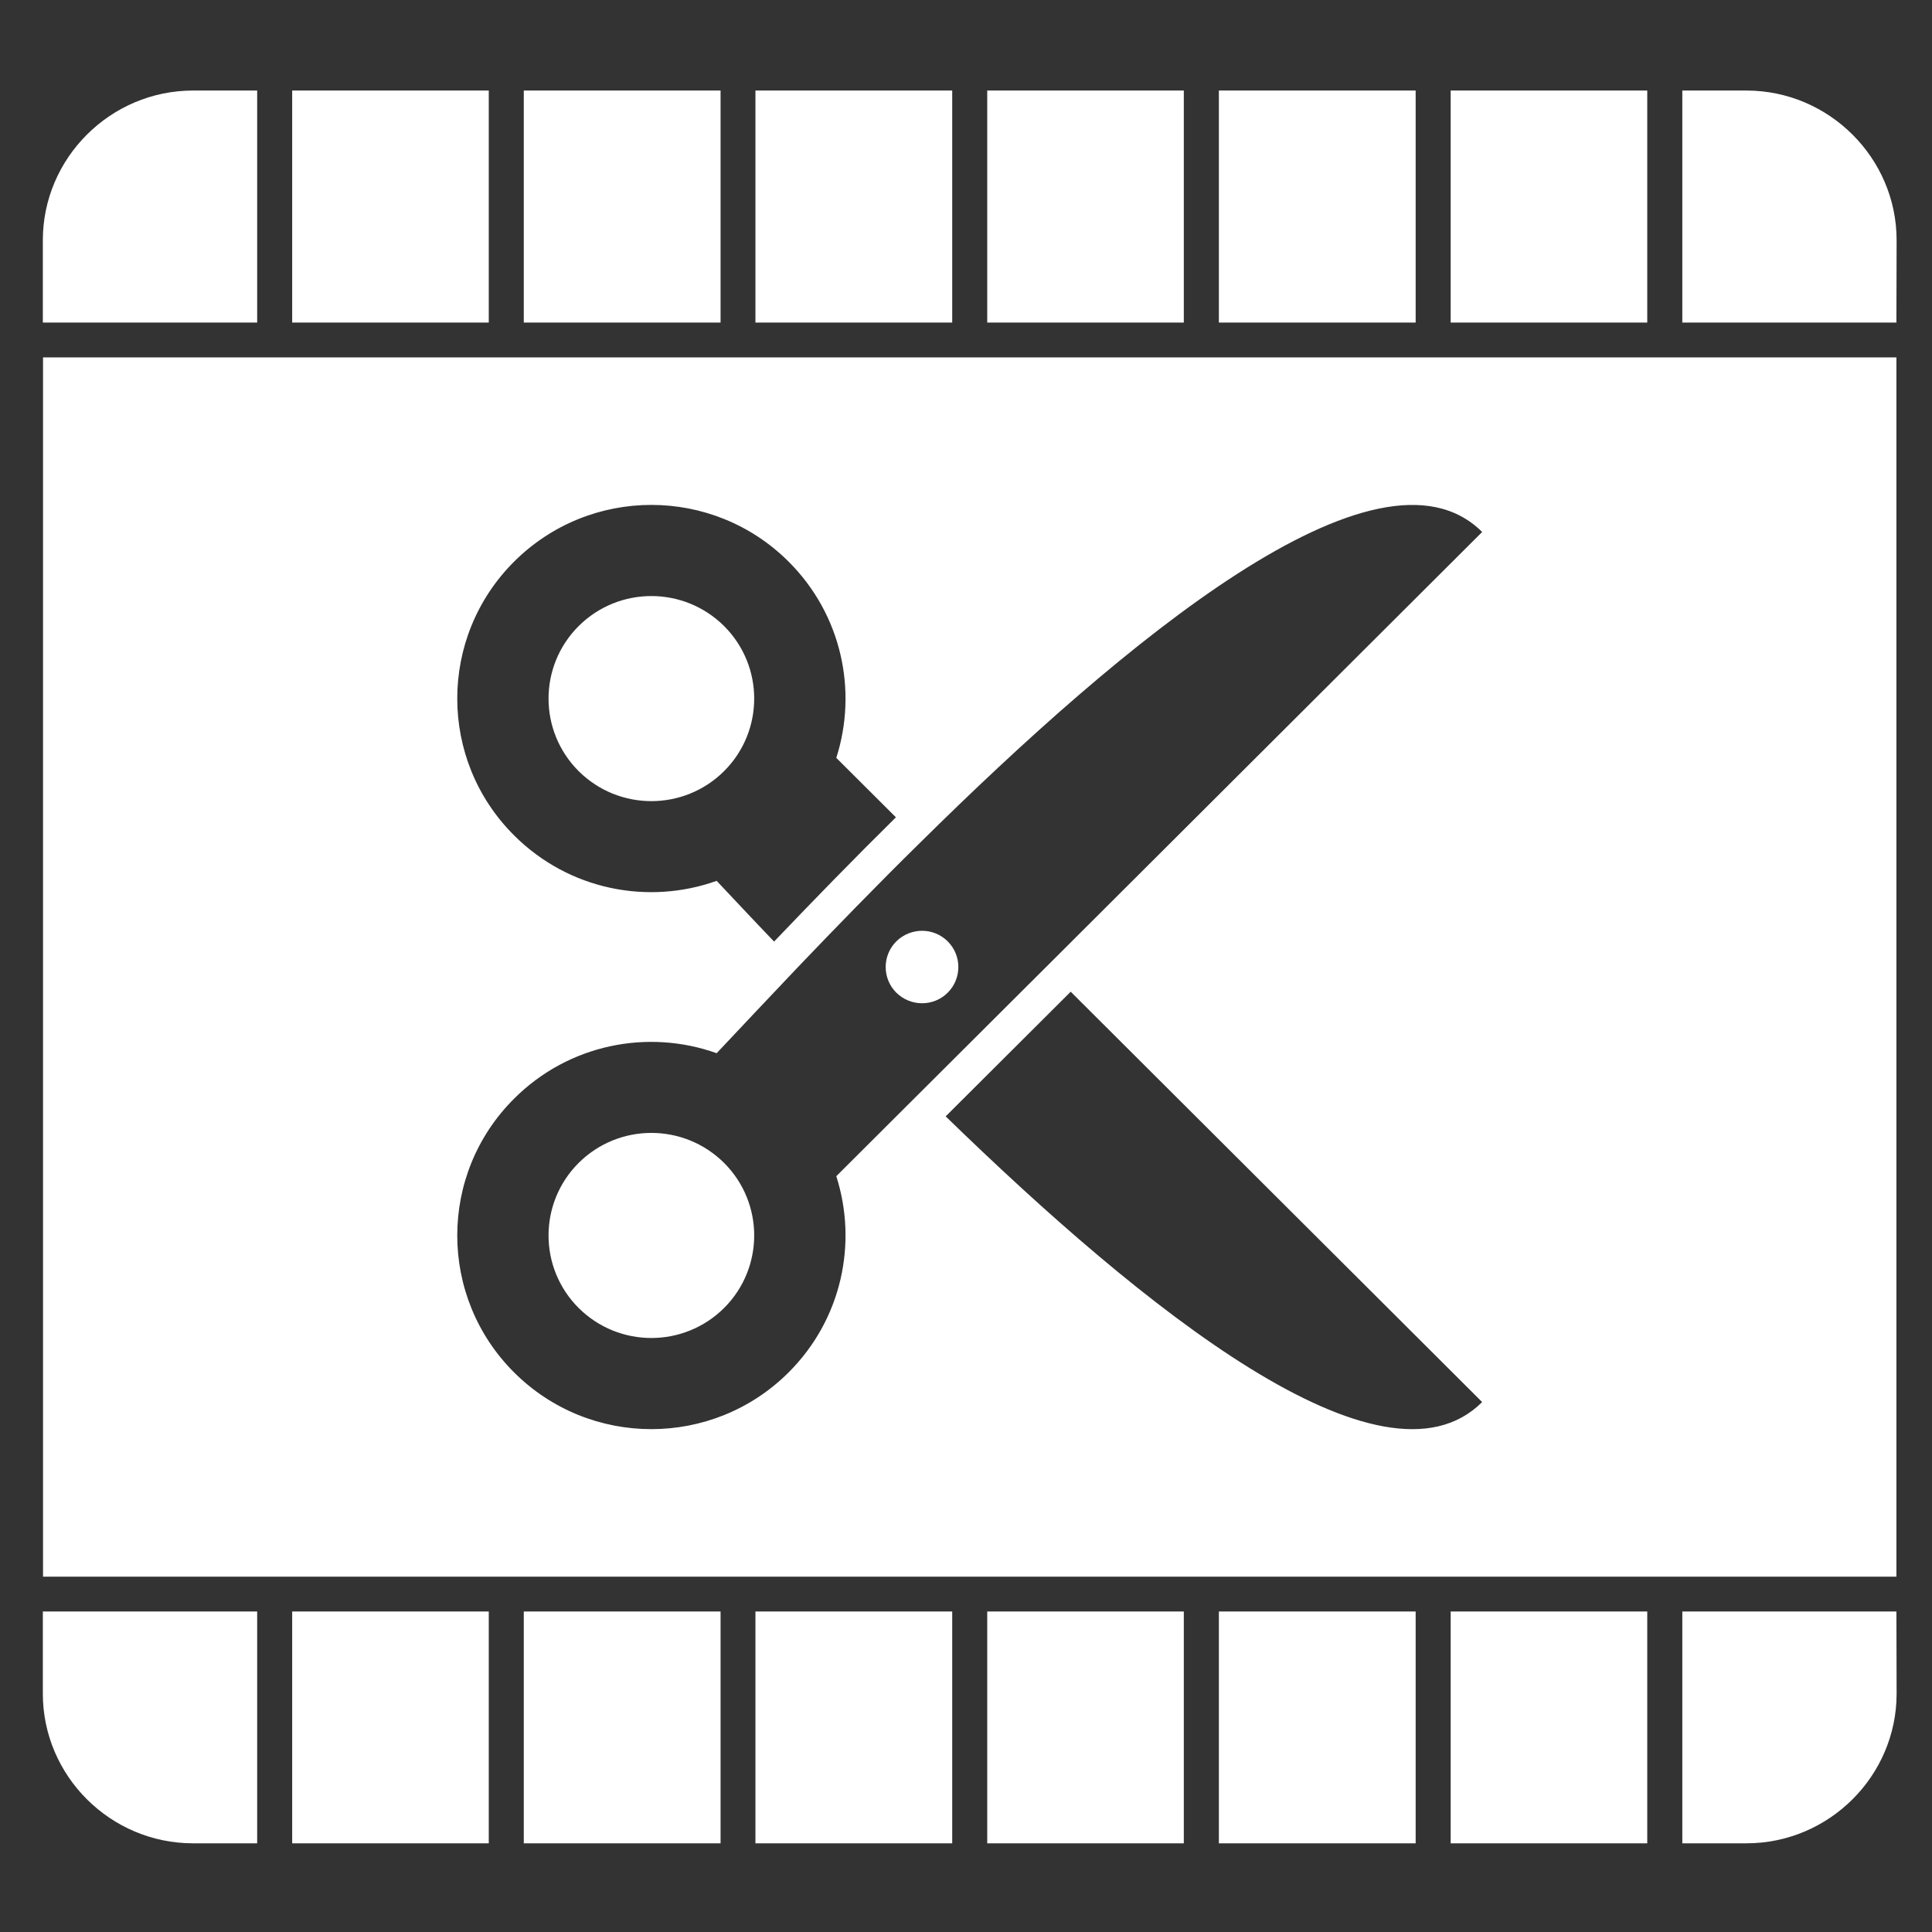
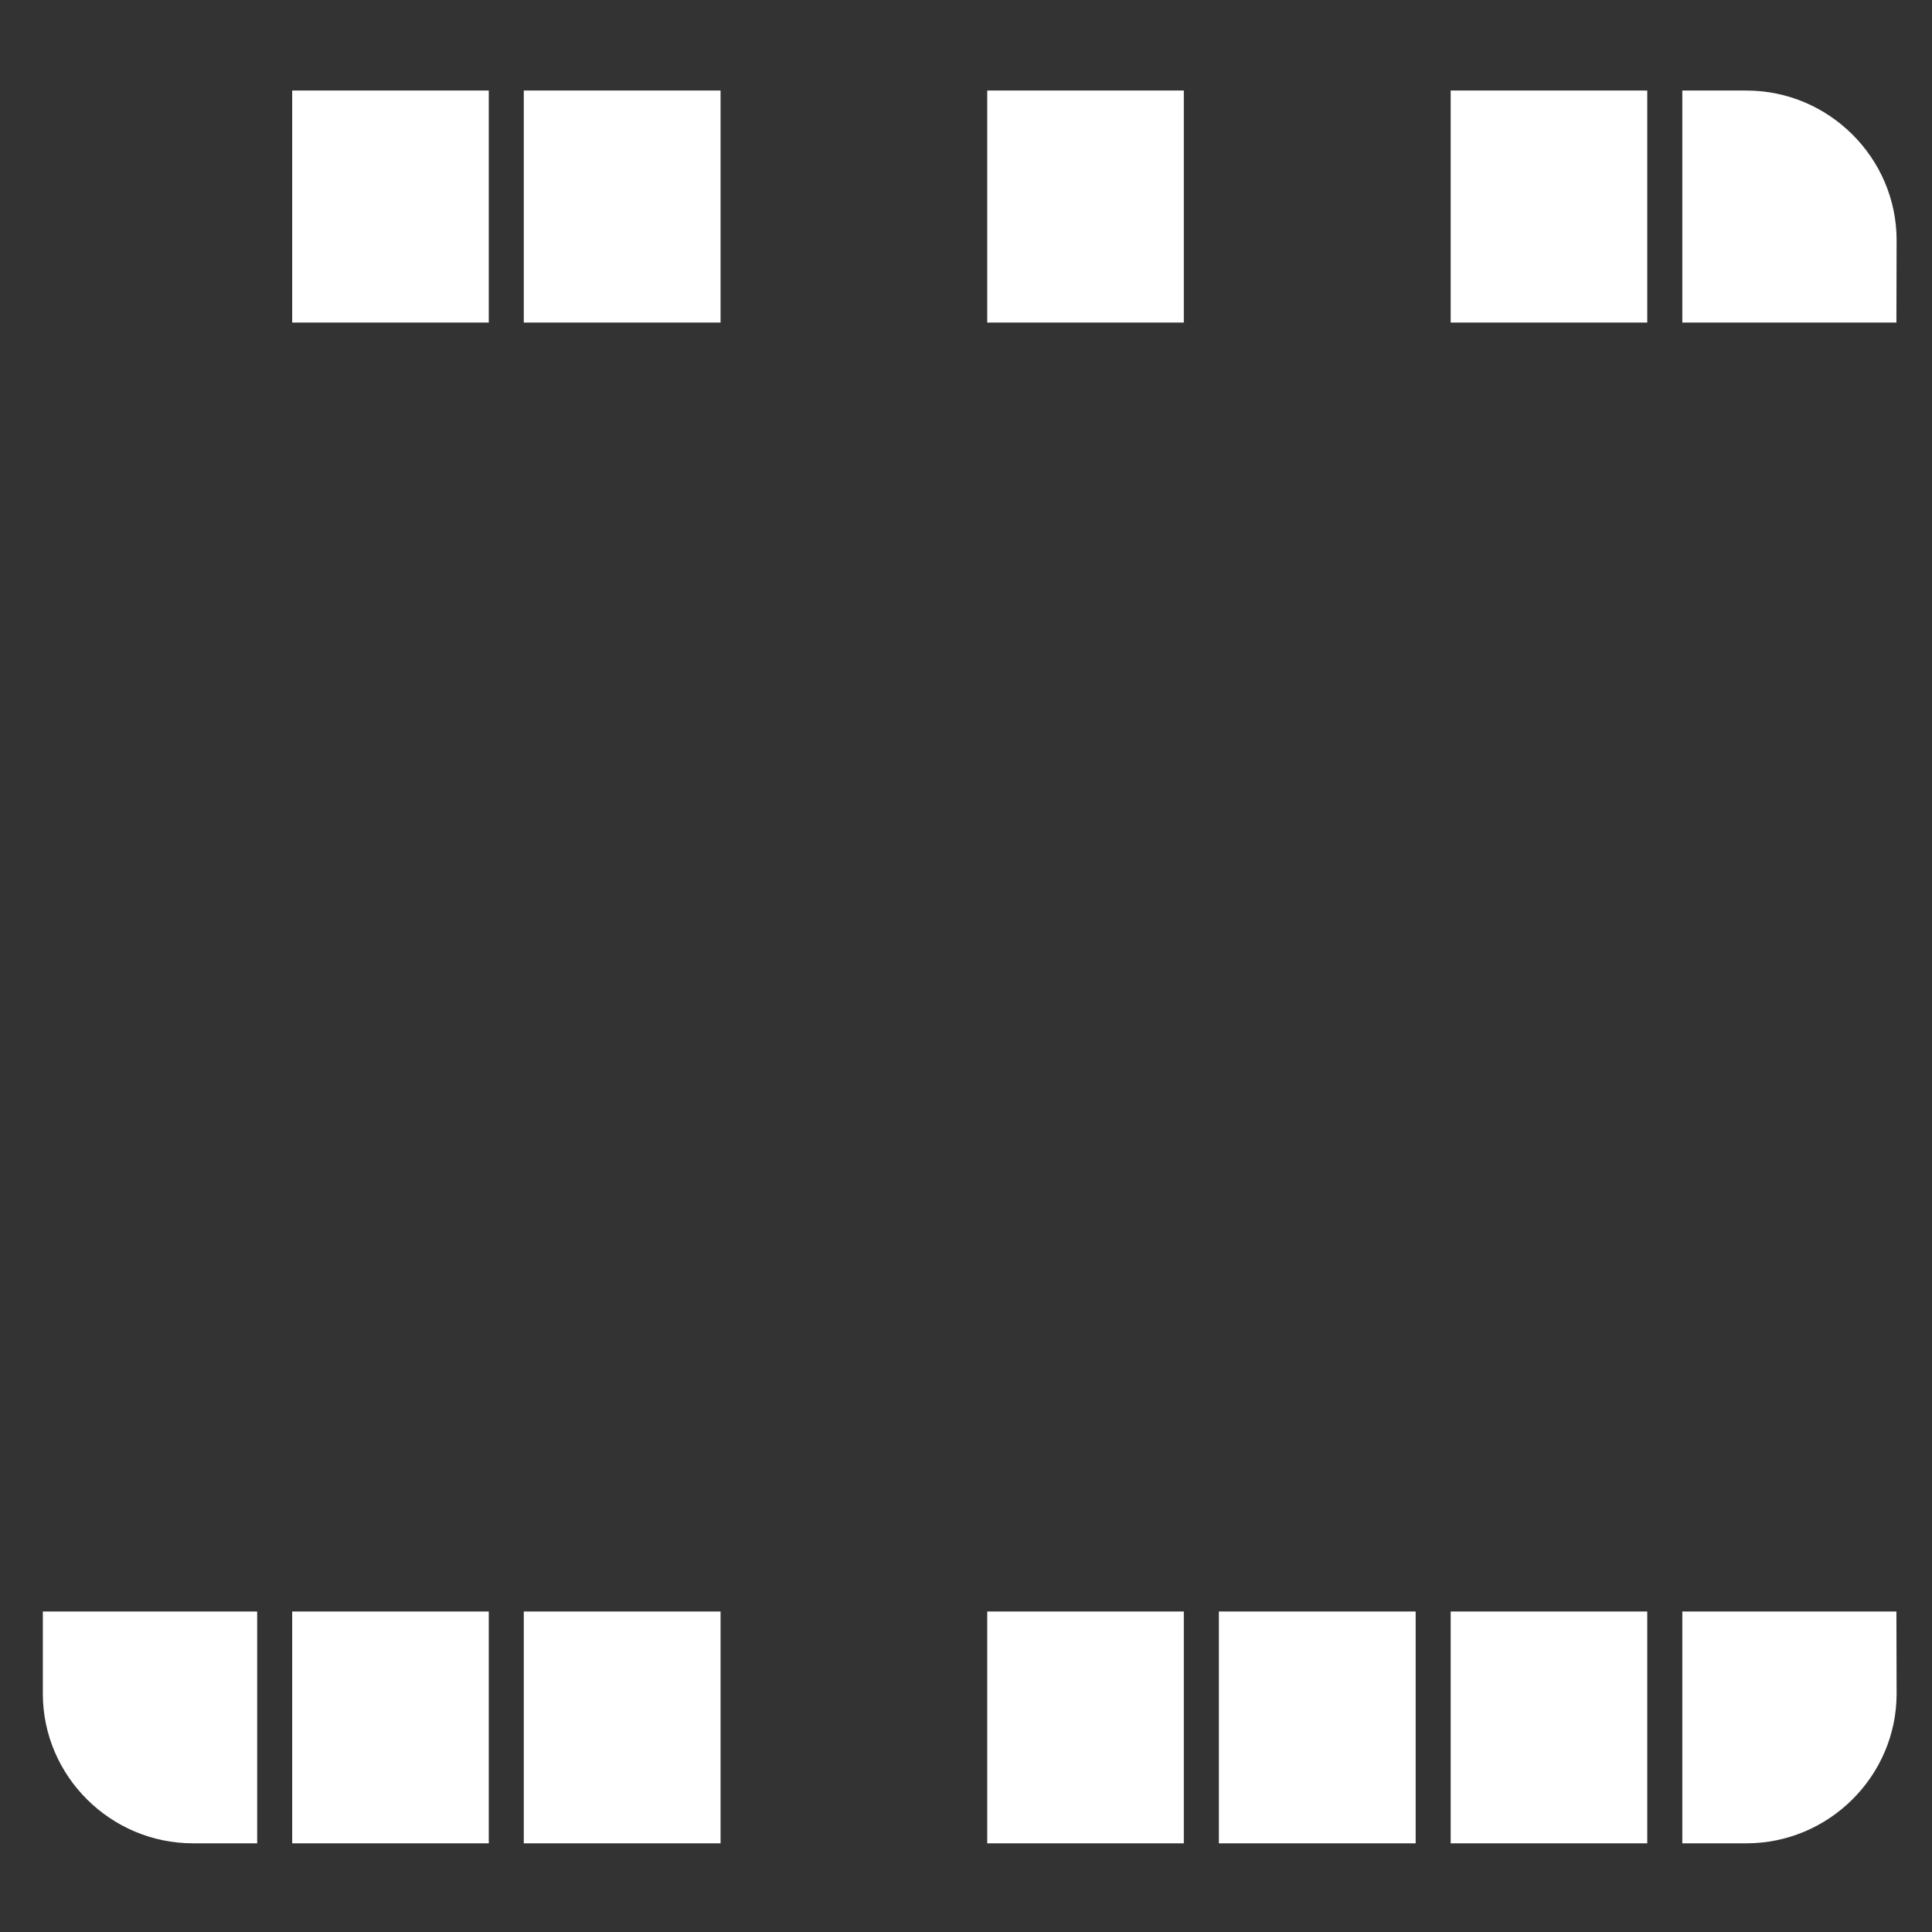
<svg xmlns="http://www.w3.org/2000/svg" width="54" zoomAndPan="magnify" viewBox="0 0 40.5 40.5" height="54" preserveAspectRatio="xMidYMid meet" version="1.0">
  <rect x="0" y="0" width="40.5" height="40.5" fill="#333333" stroke="none" />
  <defs>
    <clipPath id="id1">
      <path d="M 0.828 1.898 L 6 1.898 L 6 7 L 0.828 7 Z M 0.828 1.898 " clip-rule="nonzero" />
    </clipPath>
    <clipPath id="id2">
      <path d="M 6 1.898 L 11 1.898 L 11 7 L 6 7 Z M 6 1.898 " clip-rule="nonzero" />
    </clipPath>
    <clipPath id="id3">
      <path d="M 10 1.898 L 16 1.898 L 16 7 L 10 7 Z M 10 1.898 " clip-rule="nonzero" />
    </clipPath>
    <clipPath id="id4">
-       <path d="M 15 1.898 L 20 1.898 L 20 7 L 15 7 Z M 15 1.898 " clip-rule="nonzero" />
-     </clipPath>
+       </clipPath>
    <clipPath id="id5">
      <path d="M 20 1.898 L 25 1.898 L 25 7 L 20 7 Z M 20 1.898 " clip-rule="nonzero" />
    </clipPath>
    <clipPath id="id6">
-       <path d="M 25 1.898 L 30 1.898 L 30 7 L 25 7 Z M 25 1.898 " clip-rule="nonzero" />
-     </clipPath>
+       </clipPath>
    <clipPath id="id7">
      <path d="M 30 1.898 L 35 1.898 L 35 7 L 30 7 Z M 30 1.898 " clip-rule="nonzero" />
    </clipPath>
    <clipPath id="id8">
      <path d="M 35 1.898 L 39.828 1.898 L 39.828 7 L 35 7 Z M 35 1.898 " clip-rule="nonzero" />
    </clipPath>
    <clipPath id="id9">
      <path d="M 0.828 33 L 6 33 L 6 38.648 L 0.828 38.648 Z M 0.828 33 " clip-rule="nonzero" />
    </clipPath>
    <clipPath id="id10">
      <path d="M 6 33 L 11 33 L 11 38.648 L 6 38.648 Z M 6 33 " clip-rule="nonzero" />
    </clipPath>
    <clipPath id="id11">
      <path d="M 10 33 L 16 33 L 16 38.648 L 10 38.648 Z M 10 33 " clip-rule="nonzero" />
    </clipPath>
    <clipPath id="id12">
      <path d="M 15 33 L 20 33 L 20 38.648 L 15 38.648 Z M 15 33 " clip-rule="nonzero" />
    </clipPath>
    <clipPath id="id13">
      <path d="M 20 33 L 25 33 L 25 38.648 L 20 38.648 Z M 20 33 " clip-rule="nonzero" />
    </clipPath>
    <clipPath id="id14">
      <path d="M 25 33 L 30 33 L 30 38.648 L 25 38.648 Z M 25 33 " clip-rule="nonzero" />
    </clipPath>
    <clipPath id="id15">
      <path d="M 30 33 L 35 33 L 35 38.648 L 30 38.648 Z M 30 33 " clip-rule="nonzero" />
    </clipPath>
    <clipPath id="id16">
      <path d="M 35 33 L 39.828 33 L 39.828 38.648 L 35 38.648 Z M 35 33 " clip-rule="nonzero" />
    </clipPath>
    <clipPath id="id17">
-       <path d="M 0.828 7 L 39.828 7 L 39.828 34 L 0.828 34 Z M 0.828 7 " clip-rule="nonzero" />
-     </clipPath>
+       </clipPath>
  </defs>
  <g clip-path="url(#id1)">
-     <path fill="#ffffff" d="M 5.391 6.762 L 5.391 1.898 L 4.047 1.898 C 2.316 1.898 0.898 3.312 0.898 5.035 L 0.898 6.762 Z M 5.391 6.762 " fill-opacity="1" fill-rule="evenodd" />
-   </g>
+     </g>
  <g clip-path="url(#id2)">
    <path fill="#ffffff" d="M 6.125 1.898 L 10.246 1.898 L 10.246 6.762 L 6.125 6.762 Z M 6.125 1.898 " fill-opacity="1" fill-rule="evenodd" />
  </g>
  <g clip-path="url(#id3)">
    <path fill="#ffffff" d="M 10.98 1.898 L 15.105 1.898 L 15.105 6.762 L 10.98 6.762 Z M 10.98 1.898 " fill-opacity="1" fill-rule="evenodd" />
  </g>
  <g clip-path="url(#id4)">
    <path fill="#ffffff" d="M 15.836 1.898 L 19.961 1.898 L 19.961 6.762 L 15.836 6.762 Z M 15.836 1.898 " fill-opacity="1" fill-rule="evenodd" />
  </g>
  <g clip-path="url(#id5)">
    <path fill="#ffffff" d="M 20.695 1.898 L 24.816 1.898 L 24.816 6.762 L 20.695 6.762 Z M 20.695 1.898 " fill-opacity="1" fill-rule="evenodd" />
  </g>
  <g clip-path="url(#id6)">
    <path fill="#ffffff" d="M 25.551 1.898 L 29.676 1.898 L 29.676 6.762 L 25.551 6.762 Z M 25.551 1.898 " fill-opacity="1" fill-rule="evenodd" />
  </g>
  <g clip-path="url(#id7)">
    <path fill="#ffffff" d="M 30.41 1.898 L 34.531 1.898 L 34.531 6.762 L 30.41 6.762 Z M 30.41 1.898 " fill-opacity="1" fill-rule="evenodd" />
  </g>
  <g clip-path="url(#id8)">
    <path fill="#ffffff" d="M 39.754 6.762 L 39.758 5.035 C 39.758 3.312 38.34 1.898 36.609 1.898 L 35.266 1.898 L 35.266 6.762 Z M 39.754 6.762 " fill-opacity="1" fill-rule="evenodd" />
  </g>
  <g clip-path="url(#id9)">
    <path fill="#ffffff" d="M 5.391 33.781 L 5.391 38.641 L 4.047 38.641 C 2.316 38.641 0.898 37.23 0.898 35.504 L 0.898 33.781 Z M 5.391 33.781 " fill-opacity="1" fill-rule="evenodd" />
  </g>
  <g clip-path="url(#id10)">
    <path fill="#ffffff" d="M 6.125 33.781 L 10.246 33.781 L 10.246 38.641 L 6.125 38.641 Z M 6.125 33.781 " fill-opacity="1" fill-rule="evenodd" />
  </g>
  <g clip-path="url(#id11)">
    <path fill="#ffffff" d="M 10.98 33.781 L 15.105 33.781 L 15.105 38.641 L 10.98 38.641 Z M 10.98 33.781 " fill-opacity="1" fill-rule="evenodd" />
  </g>
  <g clip-path="url(#id12)">
-     <path fill="#ffffff" d="M 15.836 33.781 L 19.961 33.781 L 19.961 38.641 L 15.836 38.641 Z M 15.836 33.781 " fill-opacity="1" fill-rule="evenodd" />
-   </g>
+     </g>
  <g clip-path="url(#id13)">
    <path fill="#ffffff" d="M 20.695 33.781 L 24.816 33.781 L 24.816 38.641 L 20.695 38.641 Z M 20.695 33.781 " fill-opacity="1" fill-rule="evenodd" />
  </g>
  <g clip-path="url(#id14)">
    <path fill="#ffffff" d="M 25.551 33.781 L 29.676 33.781 L 29.676 38.641 L 25.551 38.641 Z M 25.551 33.781 " fill-opacity="1" fill-rule="evenodd" />
  </g>
  <g clip-path="url(#id15)">
    <path fill="#ffffff" d="M 30.41 33.781 L 34.531 33.781 L 34.531 38.641 L 30.41 38.641 Z M 30.41 33.781 " fill-opacity="1" fill-rule="evenodd" />
  </g>
  <g clip-path="url(#id16)">
    <path fill="#ffffff" d="M 39.754 33.781 L 39.758 35.504 C 39.758 37.23 38.34 38.641 36.609 38.641 L 35.266 38.641 L 35.266 33.781 Z M 39.754 33.781 " fill-opacity="1" fill-rule="evenodd" />
  </g>
  <g clip-path="url(#id17)">
    <path fill="#ffffff" d="M 39.754 33.051 L 39.754 7.492 L 0.902 7.492 L 0.902 33.051 Z M 18.781 17.133 L 17.531 15.887 C 17.98 14.484 17.648 12.887 16.531 11.773 C 14.941 10.188 12.367 10.188 10.777 11.773 C 9.188 13.359 9.188 15.93 10.777 17.512 C 11.926 18.66 13.59 18.977 15.023 18.465 C 15.375 18.836 15.777 19.27 16.227 19.738 C 17.066 18.859 17.914 17.988 18.781 17.133 Z M 15.18 16.164 C 14.336 17.004 12.973 17.004 12.129 16.164 C 11.289 15.324 11.289 13.965 12.129 13.125 C 12.973 12.285 14.336 12.285 15.18 13.125 C 16.02 13.965 16.02 15.324 15.18 16.164 Z M 21.93 20.27 L 31.07 11.152 C 28.883 8.973 23.516 13.488 19.301 17.652 C 18.371 18.566 17.5 19.465 16.73 20.27 C 16.082 20.953 15.5 21.57 15.023 22.078 C 13.59 21.566 11.926 21.883 10.777 23.031 C 9.188 24.613 9.188 27.184 10.777 28.77 C 12.367 30.355 14.941 30.355 16.531 28.77 C 17.648 27.656 17.98 26.059 17.531 24.656 L 19.301 22.891 Z M 12.129 24.379 C 12.973 23.539 14.336 23.539 15.18 24.379 C 16.02 25.219 16.02 26.578 15.18 27.418 C 14.336 28.258 12.973 28.258 12.129 27.418 C 11.289 26.578 11.289 25.219 12.129 24.379 Z M 19.867 19.734 C 20.164 20.031 20.164 20.512 19.867 20.809 C 19.57 21.105 19.09 21.105 18.789 20.809 C 18.492 20.512 18.492 20.031 18.789 19.734 C 19.09 19.438 19.57 19.438 19.867 19.734 Z M 19.824 23.402 C 23.949 27.414 28.973 31.484 31.07 29.391 L 22.445 20.789 Z M 19.824 23.402 " fill-opacity="1" fill-rule="evenodd" />
  </g>
</svg>